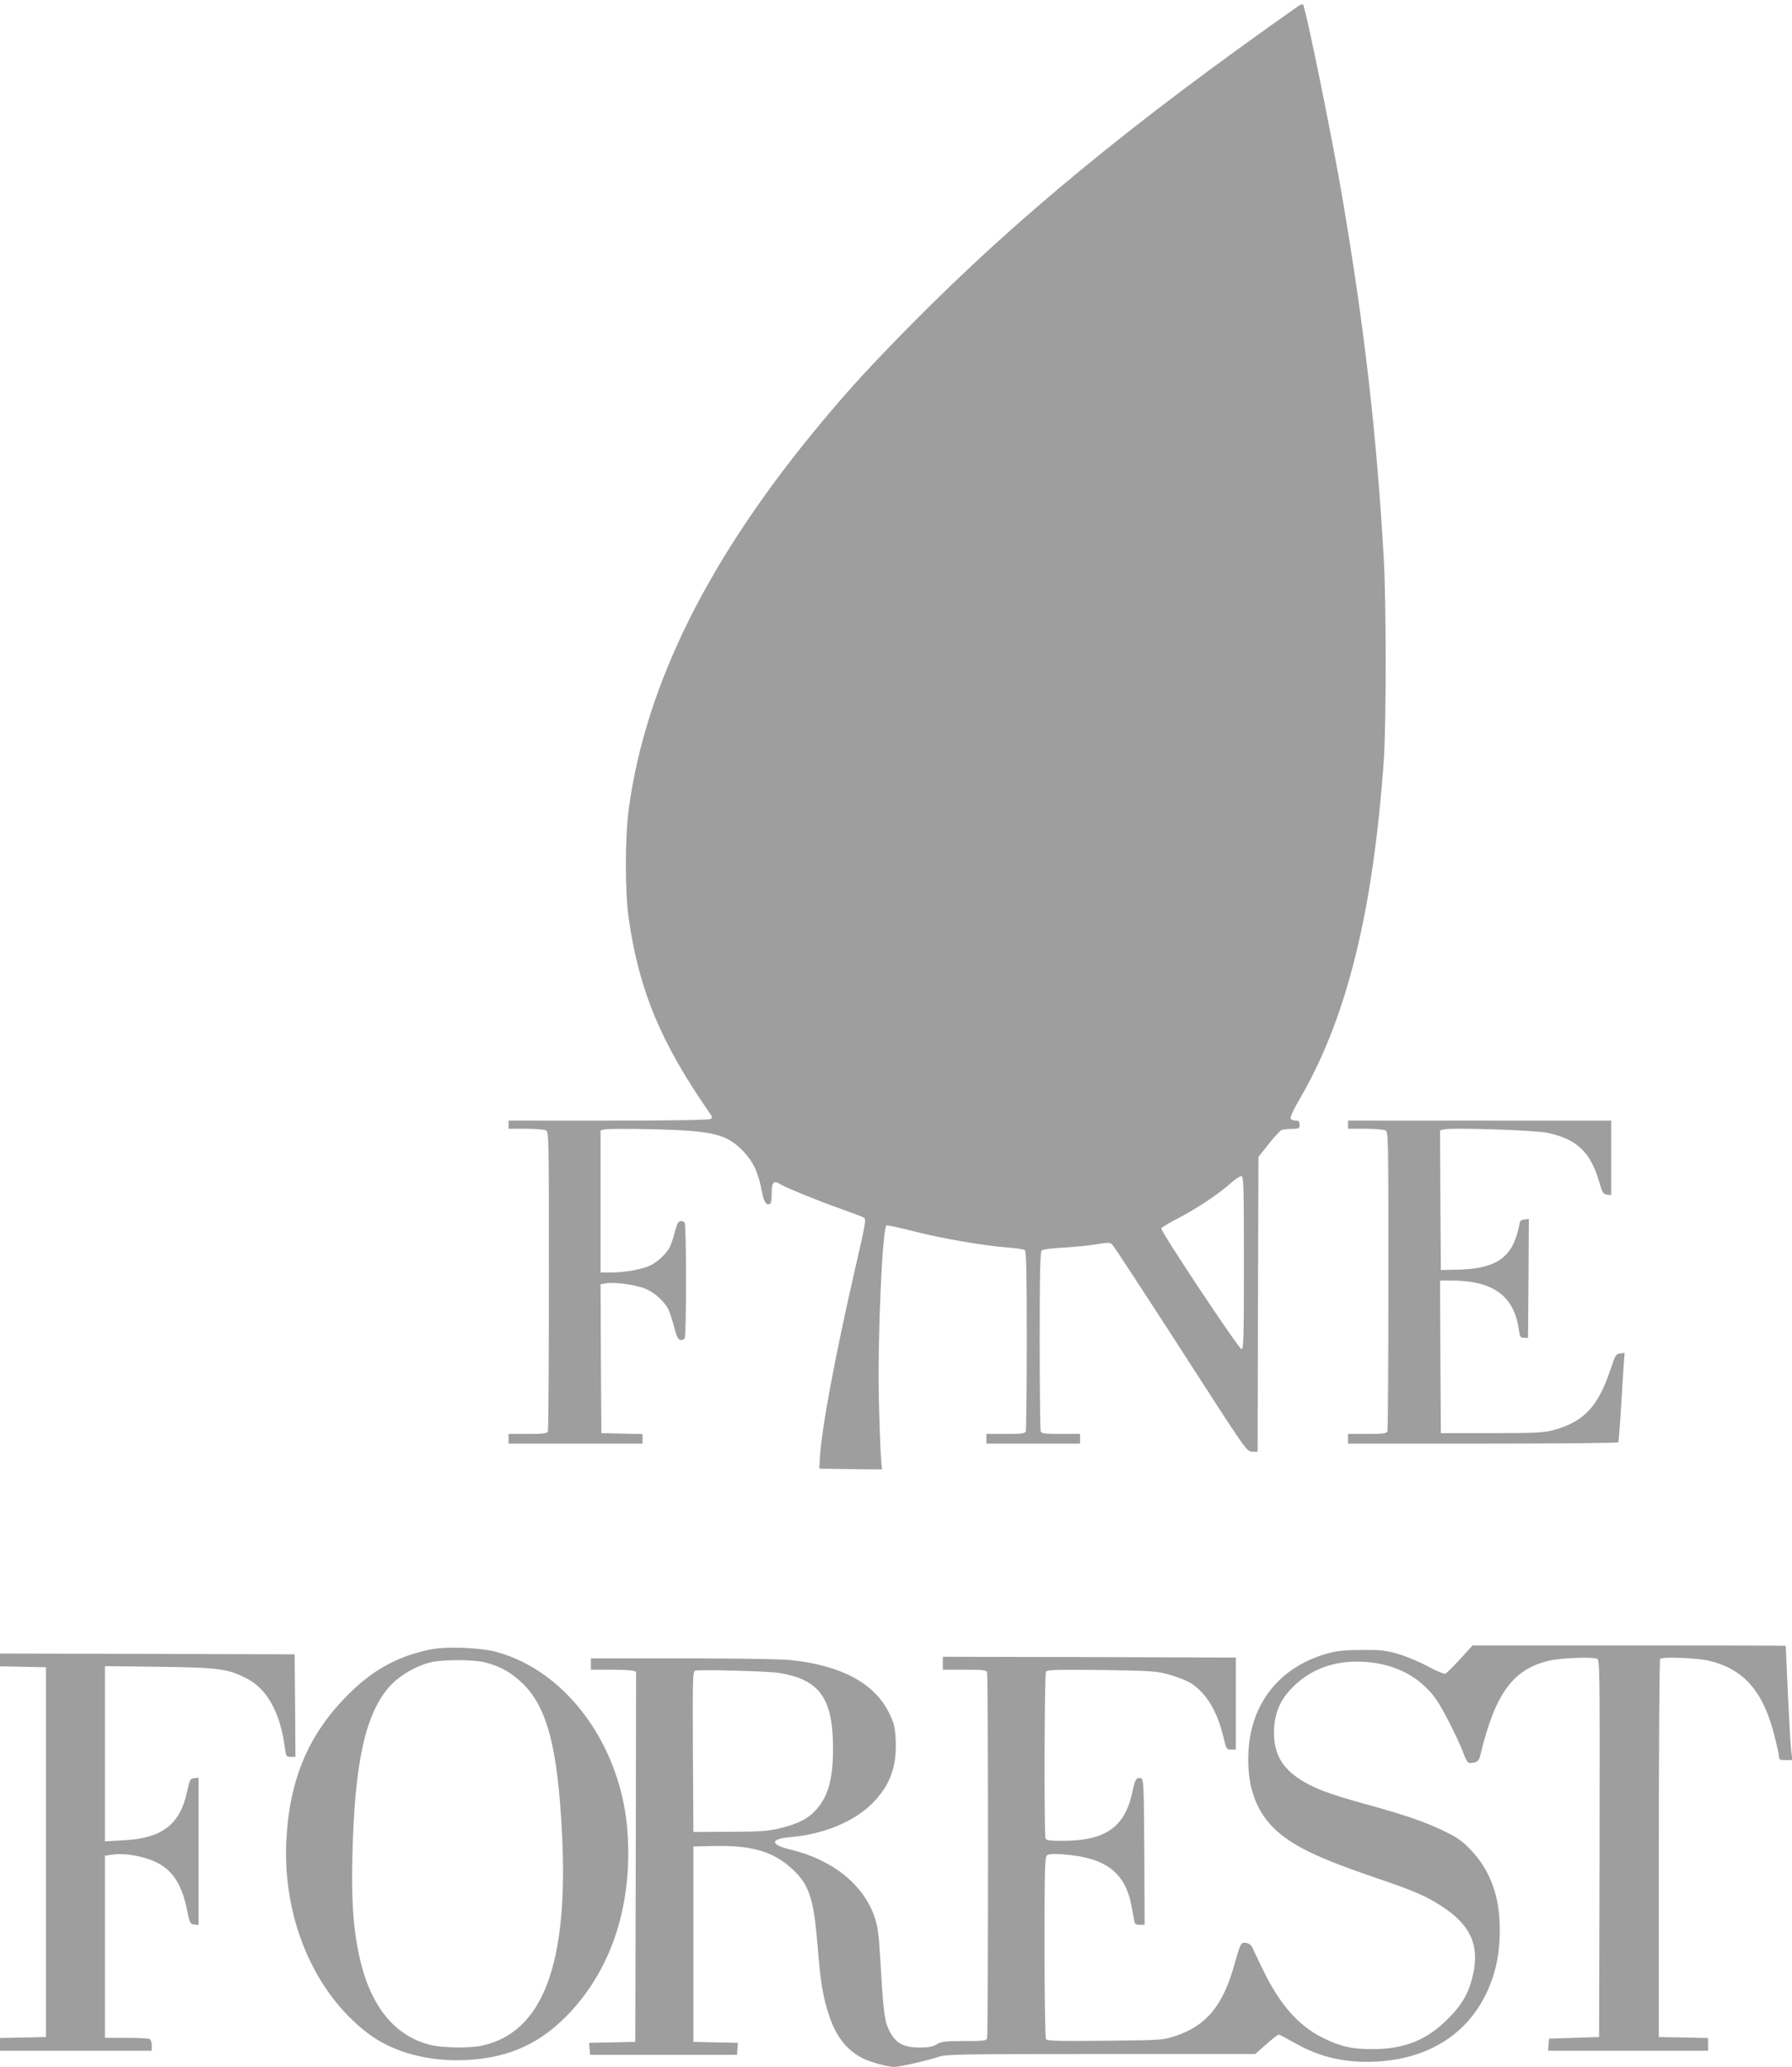
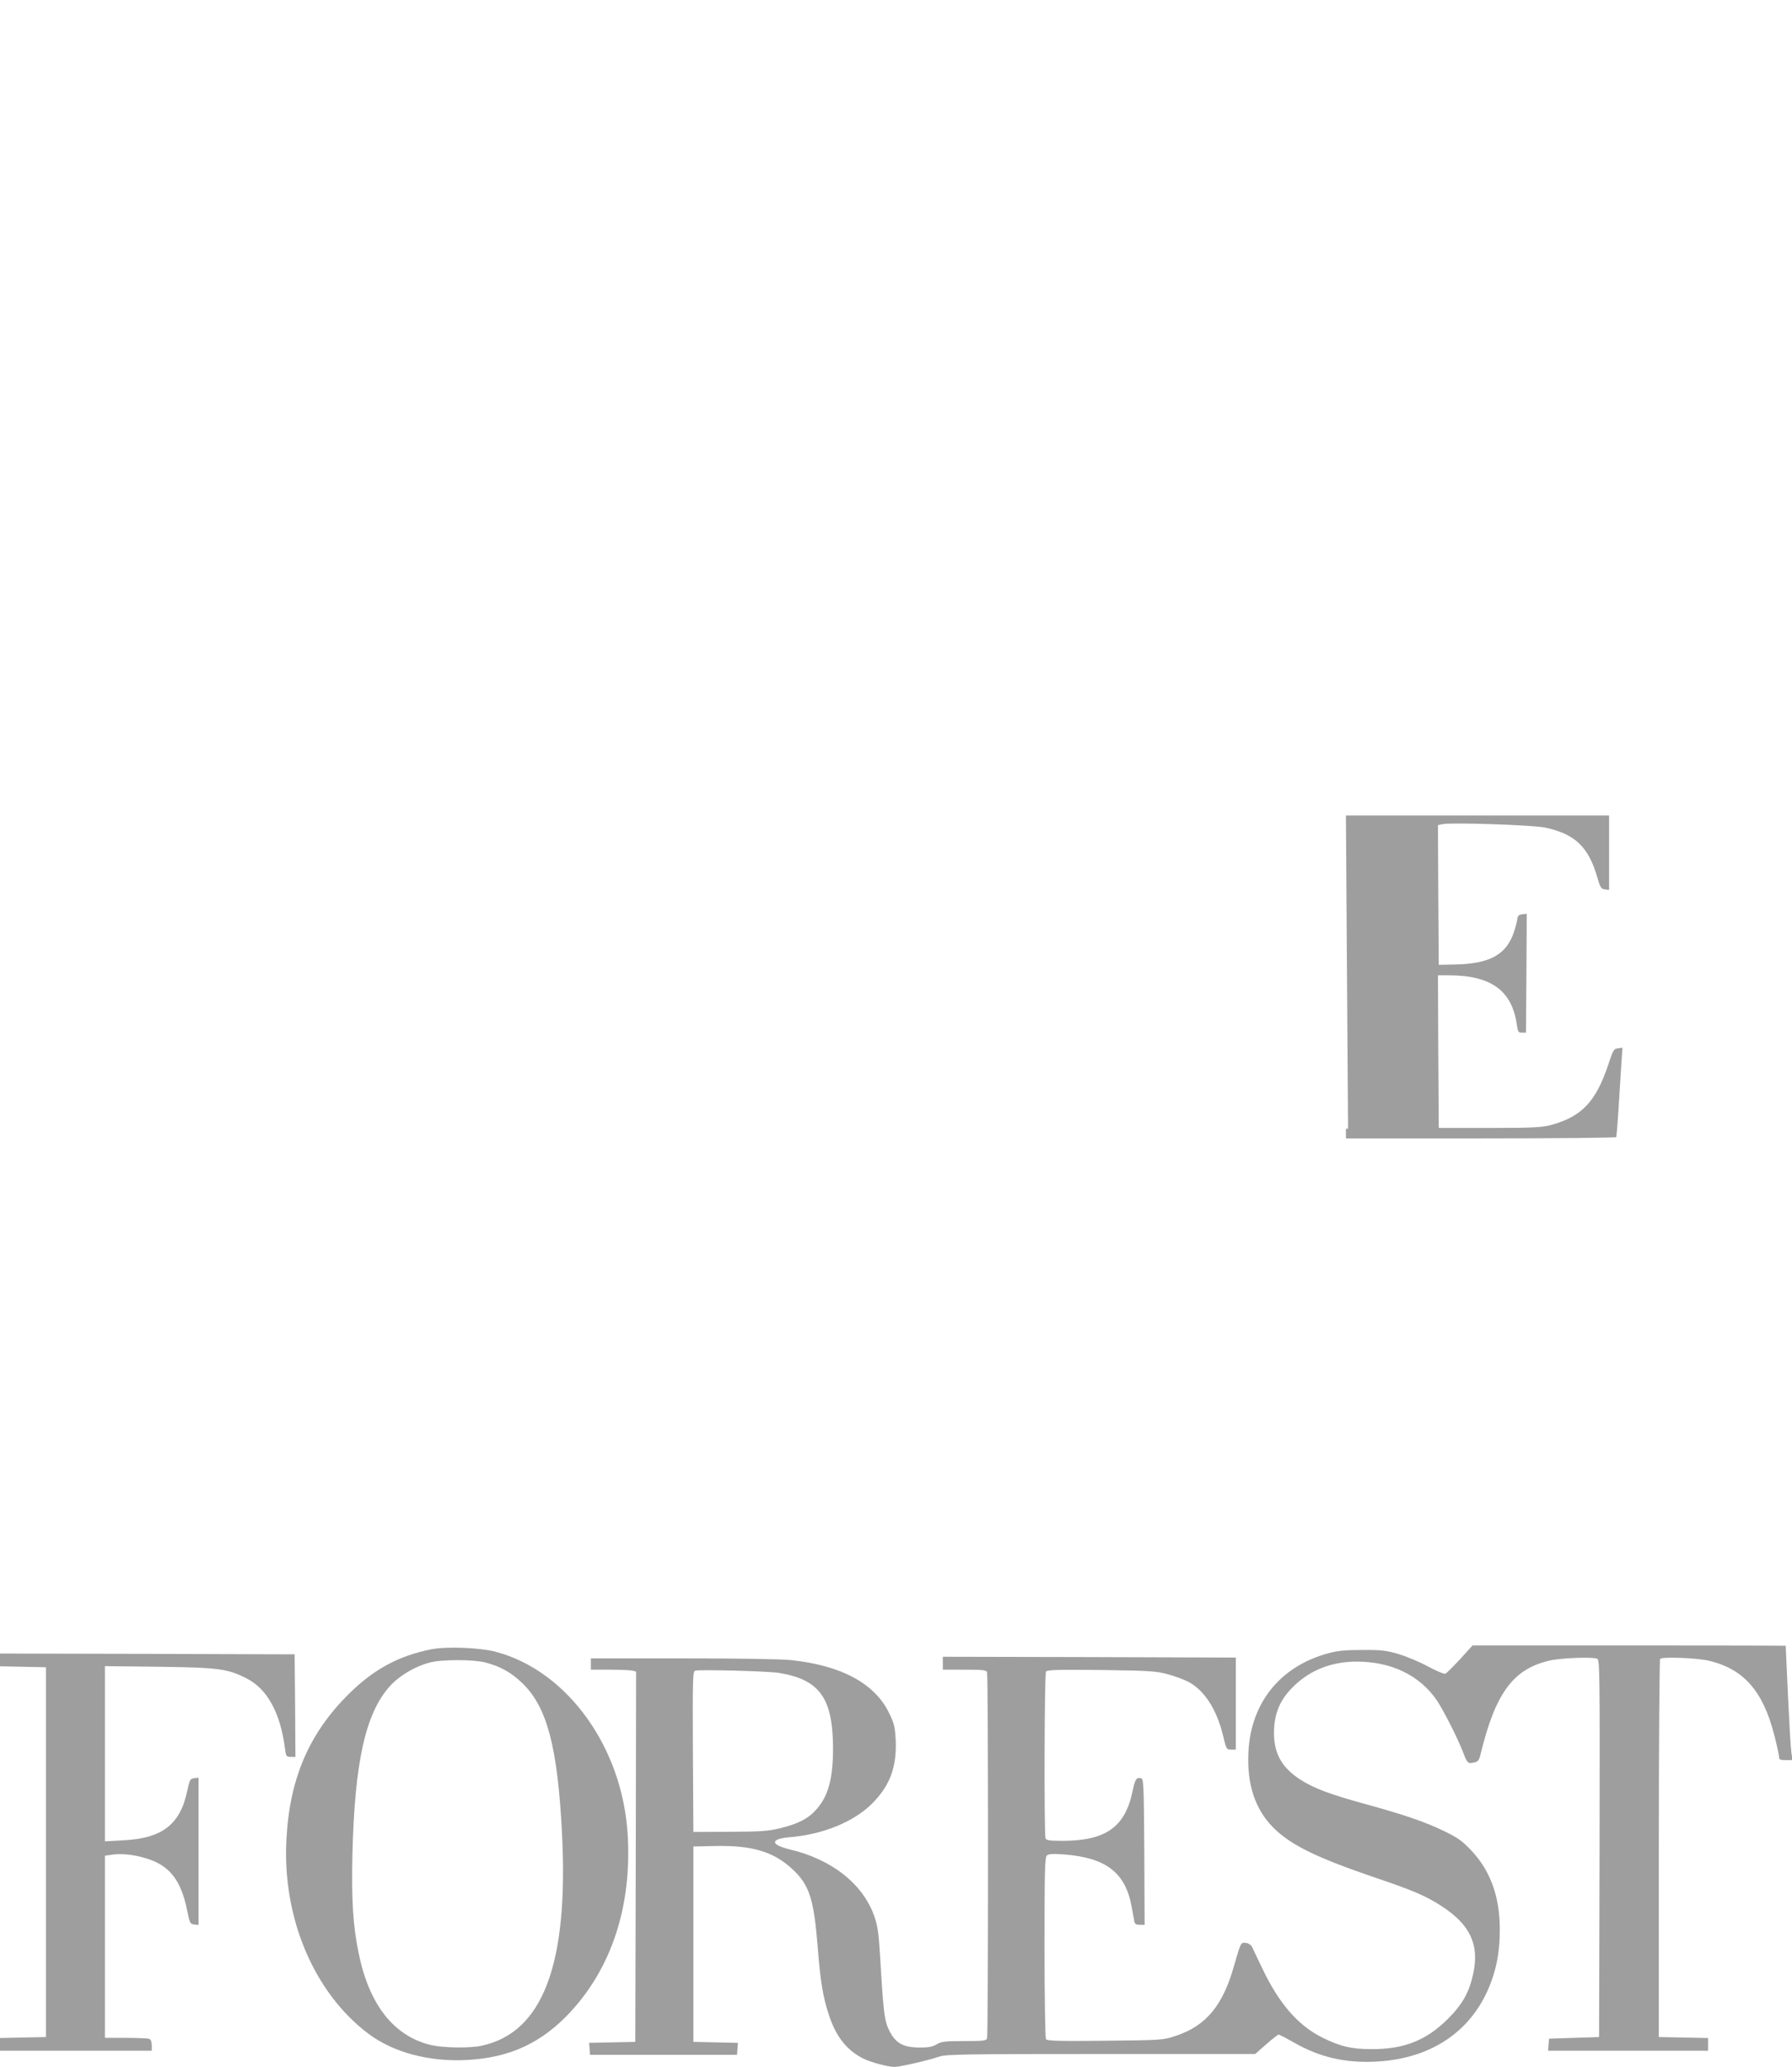
<svg xmlns="http://www.w3.org/2000/svg" version="1.0" width="1110pt" height="1280pt" viewBox="0 0 1110 1280" preserveAspectRatio="xMidYMid meet">
  <g transform="translate(0,1280) scale(0.1,-0.1)" fill="#9e9e9e" stroke="none">
-     <path d="M8040 12761 c-1029 -723 -1744 -1311 -2396 -1971 -245 -249 -382 -397 -550 -599 -703 -841 -1097 -1631 -1200 -2406 -23 -178 -23 -507 0 -670 65 -453 201 -778 511 -1221 7 -10 6 -17 -5 -24 -9 -6 -257 -10 -632 -10 l-618 0 0 -25 0 -25 106 0 c58 0 114 -5 125 -10 19 -10 19 -31 19 -930 0 -505 -3 -925 -6 -934 -5 -13 -26 -16 -125 -16 l-119 0 0 -30 0 -30 415 0 415 0 0 30 0 29 -127 3 -128 3 -3 461 -2 461 36 6 c56 9 193 -11 249 -37 54 -25 107 -73 133 -121 9 -16 25 -66 37 -110 15 -60 25 -81 39 -83 10 -2 22 2 27 10 11 17 11 699 0 716 -5 8 -17 12 -27 10 -13 -2 -22 -21 -34 -68 -9 -36 -24 -78 -32 -95 -20 -38 -73 -88 -116 -110 -49 -24 -157 -45 -239 -45 l-73 0 0 440 0 440 27 6 c14 4 146 4 292 1 381 -9 465 -30 569 -141 61 -66 90 -130 113 -253 11 -58 28 -81 50 -67 5 3 9 32 9 65 0 67 13 81 52 56 30 -20 265 -115 398 -161 58 -21 112 -41 120 -46 16 -10 14 -27 -54 -320 -128 -560 -207 -987 -218 -1175 l-3 -60 194 -3 194 -2 -7 87 c-3 49 -9 205 -12 348 -9 363 21 1060 47 1076 5 3 84 -14 176 -38 175 -44 423 -87 578 -99 50 -3 96 -11 103 -16 9 -8 12 -132 12 -558 0 -302 -3 -555 -6 -564 -5 -13 -26 -16 -125 -16 l-119 0 0 -30 0 -30 290 0 290 0 0 30 0 30 -119 0 c-99 0 -120 3 -125 16 -3 9 -6 262 -6 564 0 426 3 550 13 557 6 6 68 13 137 17 69 4 161 13 205 21 72 12 82 11 96 -4 9 -9 200 -301 424 -648 406 -631 408 -633 441 -633 l34 0 2 913 3 912 63 80 c35 44 71 83 80 87 9 4 38 7 65 7 43 1 47 3 47 26 0 20 -5 25 -25 25 -14 0 -28 6 -31 14 -3 8 20 58 51 111 294 499 458 1155 526 2100 16 220 16 988 0 1260 -44 770 -120 1427 -256 2230 -62 365 -228 1180 -244 1197 -3 4 -17 -1 -31 -11z m-335 -7781 c0 -463 -2 -535 -15 -535 -16 0 -503 732 -497 748 1 5 49 34 105 63 116 60 254 152 327 218 28 25 57 44 65 43 13 -2 15 -69 15 -537z" />
-     <path d="M8350 5835 l0 -25 106 0 c58 0 114 -5 125 -10 19 -10 19 -31 19 -930 0 -505 -3 -925 -6 -934 -5 -13 -26 -16 -125 -16 l-119 0 0 -30 0 -30 834 0 c459 0 837 4 840 8 2 4 9 86 15 182 6 96 14 219 17 273 l7 99 -28 -4 c-26 -3 -30 -11 -59 -98 -77 -232 -165 -325 -356 -377 -56 -15 -110 -18 -380 -18 l-315 0 -3 473 -2 472 67 0 c261 0 391 -94 421 -303 7 -47 10 -52 32 -52 l25 0 3 368 2 368 -27 -3 c-21 -2 -29 -9 -31 -28 -2 -14 -10 -47 -19 -75 -46 -146 -150 -204 -369 -208 l-99 -2 -3 432 -2 433 27 6 c48 12 562 -5 636 -21 185 -39 269 -119 323 -305 19 -67 25 -75 48 -78 l26 -3 0 230 0 231 -815 0 -815 0 0 -25z" />
+     <path d="M8350 5835 l0 -25 106 0 l-119 0 0 -30 0 -30 834 0 c459 0 837 4 840 8 2 4 9 86 15 182 6 96 14 219 17 273 l7 99 -28 -4 c-26 -3 -30 -11 -59 -98 -77 -232 -165 -325 -356 -377 -56 -15 -110 -18 -380 -18 l-315 0 -3 473 -2 472 67 0 c261 0 391 -94 421 -303 7 -47 10 -52 32 -52 l25 0 3 368 2 368 -27 -3 c-21 -2 -29 -9 -31 -28 -2 -14 -10 -47 -19 -75 -46 -146 -150 -204 -369 -208 l-99 -2 -3 432 -2 433 27 6 c48 12 562 -5 636 -21 185 -39 269 -119 323 -305 19 -67 25 -75 48 -78 l26 -3 0 230 0 231 -815 0 -815 0 0 -25z" />
    <path d="M9044 2525 c-43 -46 -84 -87 -91 -90 -8 -3 -56 17 -106 44 -51 28 -132 62 -182 77 -78 23 -107 27 -225 26 -104 0 -152 -4 -211 -20 -298 -80 -481 -306 -496 -612 -10 -198 40 -352 152 -466 107 -108 265 -186 622 -308 249 -84 323 -116 422 -180 176 -114 235 -237 197 -416 -25 -118 -67 -193 -160 -285 -132 -131 -269 -185 -467 -185 -127 0 -196 16 -309 72 -150 75 -268 211 -371 428 -28 58 -56 116 -62 130 -8 16 -23 26 -40 28 -31 4 -32 2 -72 -138 -70 -250 -173 -374 -360 -437 -80 -27 -80 -27 -439 -31 -289 -3 -361 -1 -367 10 -5 7 -9 263 -9 569 0 486 2 558 15 569 11 9 39 11 104 6 263 -20 383 -113 421 -326 7 -36 14 -75 16 -87 3 -18 11 -23 34 -23 l30 0 -2 452 c-3 432 -4 453 -22 456 -27 6 -36 -8 -51 -82 -46 -221 -166 -305 -431 -306 -84 0 -103 3 -108 16 -9 24 -7 1017 3 1032 7 11 71 13 342 10 301 -4 341 -7 411 -26 42 -11 98 -32 125 -45 100 -51 178 -169 218 -332 21 -88 22 -90 51 -90 l29 0 0 285 0 285 -907 3 -908 2 0 -40 0 -40 134 0 c113 0 135 -2 140 -16 8 -20 8 -2248 0 -2268 -5 -14 -27 -16 -143 -16 -118 0 -140 -3 -169 -20 -24 -15 -50 -20 -103 -20 -110 0 -158 29 -199 123 -22 50 -30 119 -49 449 -8 136 -15 182 -35 240 -70 200 -262 353 -524 415 -124 30 -122 66 5 76 200 17 390 94 503 206 113 112 156 229 148 399 -5 81 -10 102 -42 166 -89 181 -294 292 -604 325 -63 7 -324 11 -672 11 l-570 0 0 -35 0 -35 118 0 c64 0 127 -3 140 -6 l22 -6 -2 -1147 -3 -1146 -143 -3 -143 -3 3 -37 3 -37 455 0 455 0 3 37 3 37 -138 3 -138 3 0 605 0 605 134 3 c229 5 363 -35 479 -143 105 -97 133 -183 157 -483 17 -217 33 -312 71 -425 43 -130 110 -214 209 -264 47 -24 154 -53 196 -53 34 0 214 42 278 64 38 14 158 16 1000 16 l956 0 68 60 c38 33 72 60 77 60 6 0 49 -23 97 -50 157 -90 316 -127 508 -117 361 19 620 208 723 527 29 90 42 178 42 293 0 201 -58 362 -177 488 -56 59 -83 78 -167 119 -120 58 -248 102 -493 169 -222 61 -318 98 -401 152 -120 78 -167 172 -160 314 6 109 43 188 126 267 103 98 233 148 387 148 214 0 390 -86 495 -240 42 -63 125 -226 160 -315 29 -76 32 -78 69 -70 26 5 32 13 41 48 92 380 201 530 426 583 71 17 266 24 297 12 16 -7 17 -70 15 -1175 l-3 -1168 -155 -5 -155 -5 -3 -38 -3 -37 495 0 496 0 0 40 0 39 -152 3 -153 3 0 1167 c0 641 4 1170 8 1175 14 14 227 6 300 -11 218 -51 338 -188 408 -464 16 -63 29 -123 29 -133 0 -16 7 -19 41 -19 l42 0 -7 48 c-4 26 -13 184 -21 352 -8 168 -14 306 -14 308 -1 1 -437 2 -970 2 l-970 0 -77 -85z m-4219 -85 c252 -41 334 -156 335 -466 0 -188 -29 -296 -102 -378 -50 -58 -112 -90 -226 -118 -75 -18 -118 -21 -312 -22 l-225 -1 -3 497 c-2 466 -1 497 15 502 28 8 451 -3 518 -14z" />
    <path d="M2670 2586 c-199 -40 -353 -122 -506 -273 -250 -246 -371 -528 -390 -908 -25 -482 170 -944 506 -1198 155 -117 377 -177 613 -164 266 14 463 106 641 298 257 278 380 659 354 1097 -32 540 -372 1013 -814 1132 -99 27 -308 35 -404 16z m335 -81 c97 -25 165 -64 236 -134 149 -148 213 -394 240 -921 42 -813 -118 -1238 -499 -1319 -75 -16 -235 -13 -311 4 -232 55 -385 250 -450 572 -35 171 -44 328 -38 608 14 575 81 875 232 1043 59 65 155 122 246 146 74 20 268 20 344 1z" />
    <path d="M0 2520 l0 -39 143 -3 142 -3 0 -1145 0 -1145 -142 -3 -143 -3 0 -39 0 -40 470 0 470 0 0 34 c0 22 -6 36 -16 40 -9 3 -74 6 -145 6 l-129 0 0 564 0 564 49 7 c89 12 226 -17 302 -66 81 -52 129 -136 158 -279 16 -80 19 -85 44 -88 l27 -3 0 456 0 456 -27 -3 c-25 -3 -28 -9 -43 -78 -44 -210 -156 -296 -402 -307 l-108 -6 0 543 0 542 338 -4 c368 -5 422 -12 541 -73 126 -64 208 -213 236 -432 7 -50 8 -53 36 -53 l29 0 -2 318 -3 317 -912 3 -913 2 0 -40z" />
  </g>
</svg>